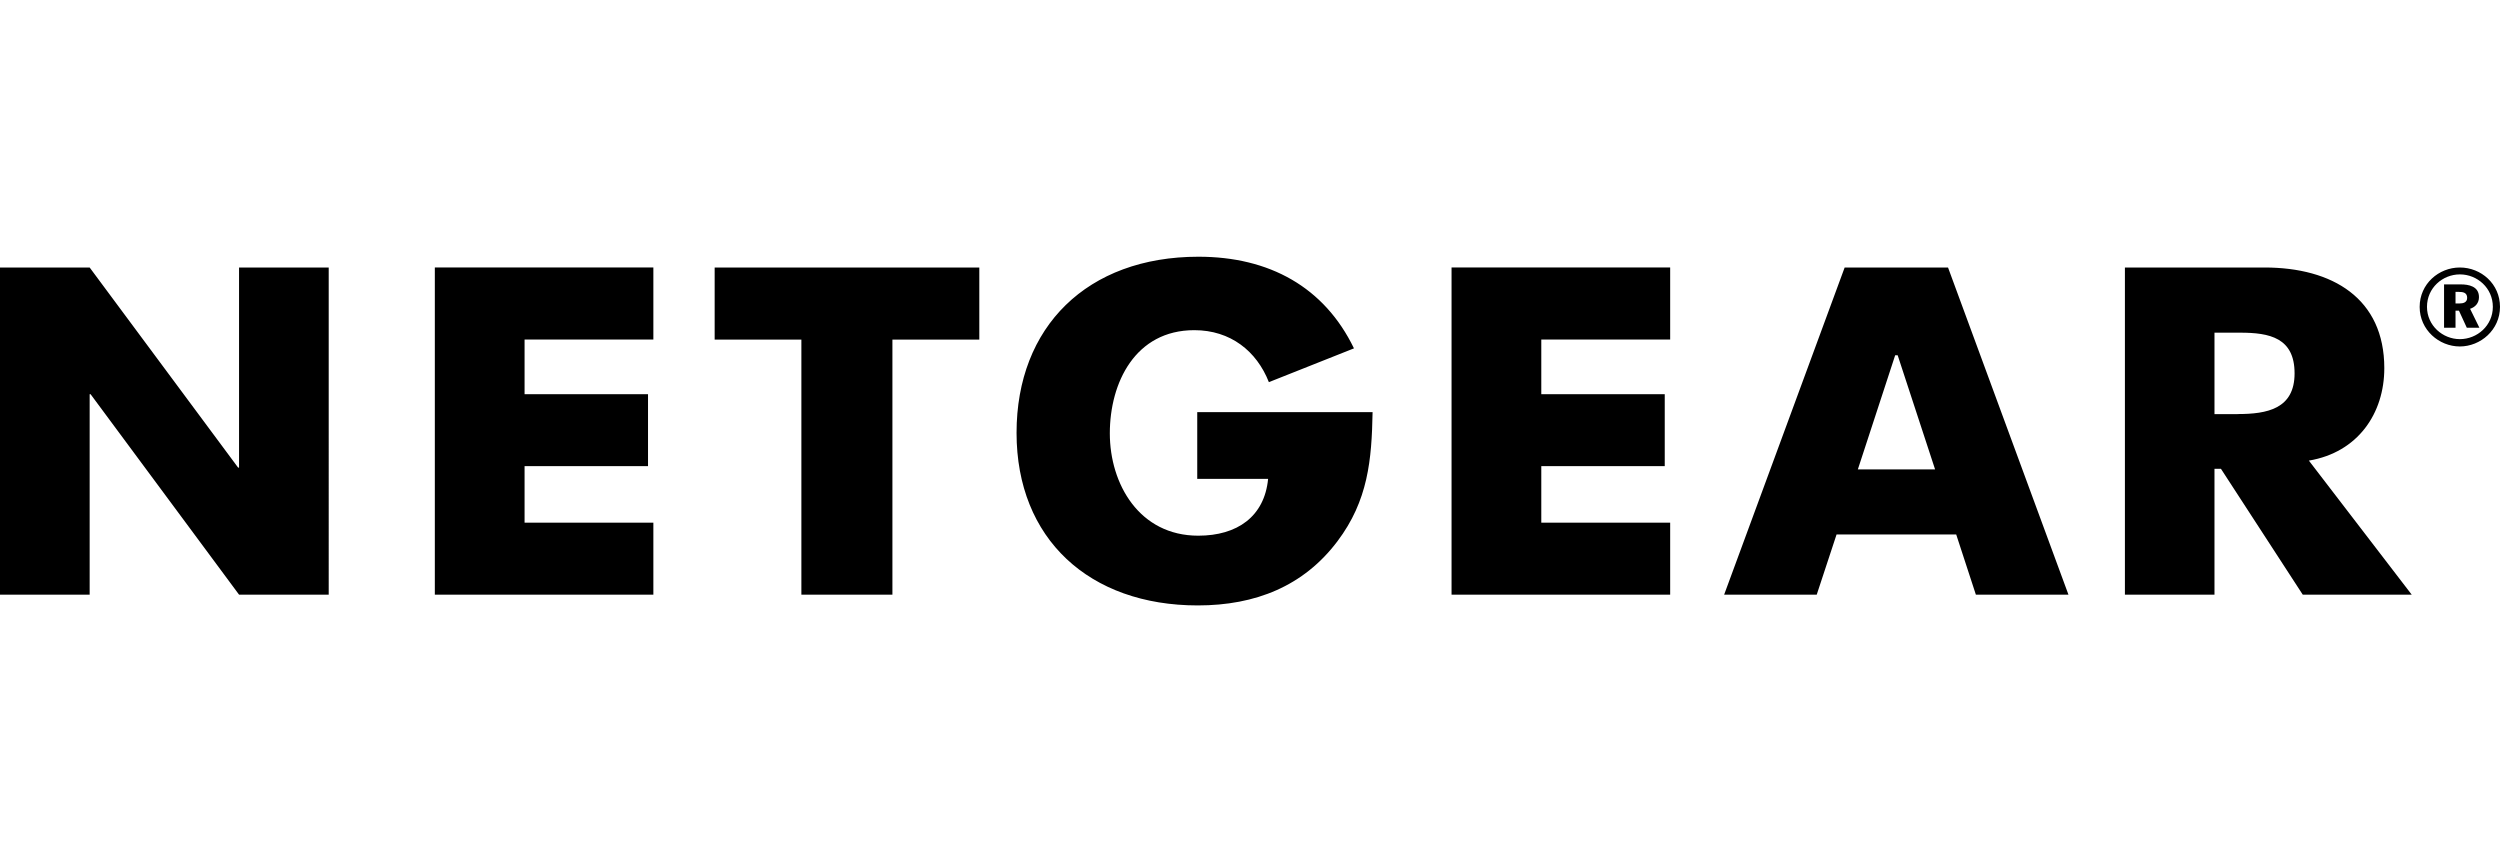
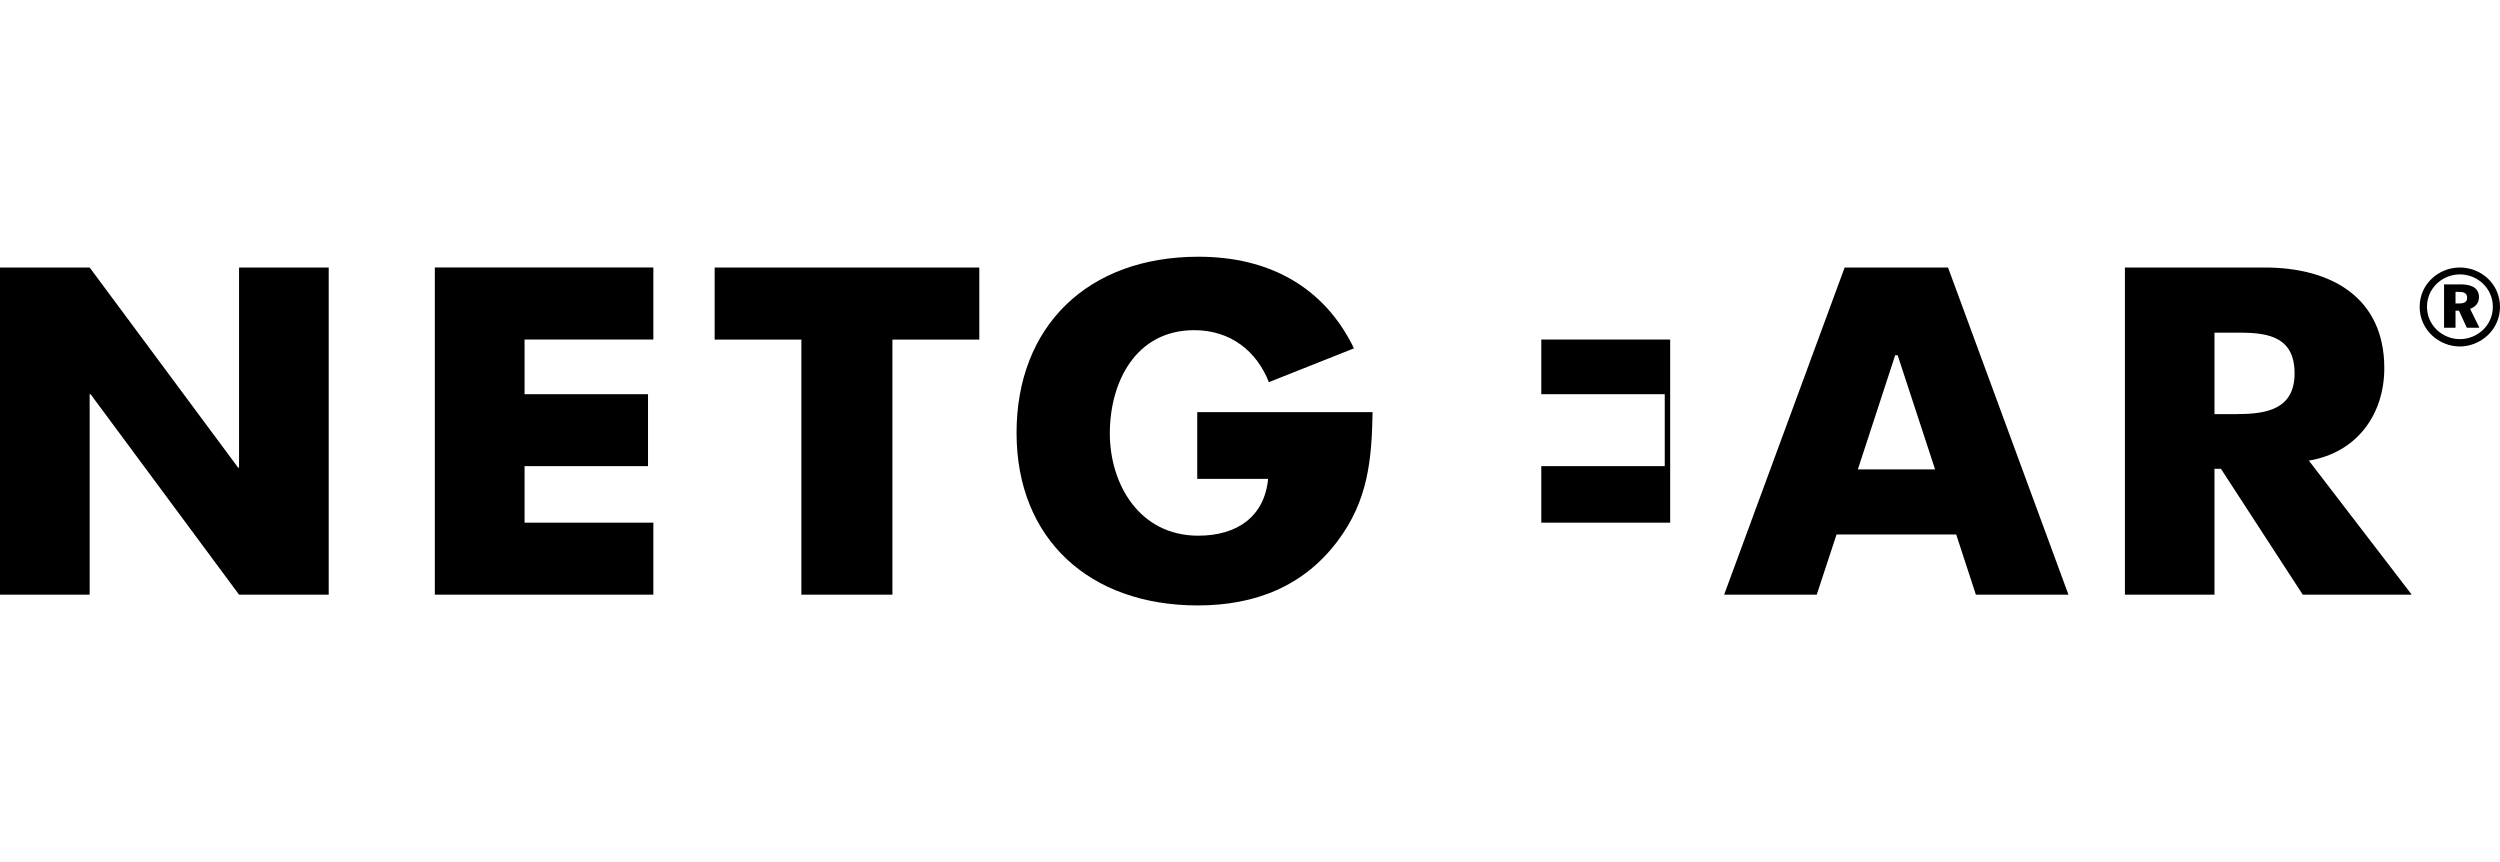
<svg xmlns="http://www.w3.org/2000/svg" id="Layer_1" data-name="Layer 1" viewBox="0 0 290 100">
-   <path d="M138.91,55.55h8.19c-.42,4.37-3.58,6.59-8.1,6.59-6.84,0-10.26-5.99-10.26-11.87s2.95-11.97,9.8-11.97c4.19,0,7.23,2.42,8.65,6.03l9.87-3.92c-3.44-7.11-9.82-10.63-18.04-10.63-12.9,0-21.1,8.12-21.1,20.43s8.45,20.02,21.02,20.02c6.71,0,12.29-2.25,16.2-7.44,3.56-4.72,3.98-9.45,4.08-14.98h-20.34s0,7.75,0,7.75ZM82.89,39.39h10.07v29.59h10.56v-29.59h10.08v-8.36h-30.7v8.36ZM27.73,54.24h-.11L10.4,31.03H0v37.95h10.4v-23.25h.11l17.22,23.25h10.4V31.03h-10.4v23.21ZM213.98,31.03l-13.98,37.95h10.74l2.3-6.98h13.88l2.28,6.98h10.74l-13.97-37.95h-12ZM50.44,68.98h25.35v-8.35h-14.94v-6.56h14.32v-8.34h-14.32v-6.34h14.94v-8.36h-25.35v37.95ZM168.38,68.98h25.36v-8.35h-14.95v-6.56h14.32v-8.34h-14.32v-6.34h14.95v-8.36h-25.36s0,37.95,0,37.95ZM276.58,42.71c0-8.1-6.01-11.68-13.9-11.68h-16.19v37.95h10.39v-14.6h.75l9.49,14.6h12.64l-11.93-15.55c5.68-.95,8.75-5.47,8.75-10.72ZM215.51,54.45l4.33-13.24h.29l4.34,13.24h-8.95ZM259.56,48.04h-2.68v-9.45h2.98c3.41,0,6.31.59,6.31,4.72s-3.2,4.72-6.61,4.72ZM285.34,31.03c-2.44,0-4.66,1.9-4.66,4.57s2.25,4.59,4.66,4.59,4.66-1.93,4.66-4.59-2.18-4.57-4.66-4.57ZM285.34,39.34c-1.98,0-3.81-1.57-3.81-3.75s1.8-3.76,3.82-3.76,3.82,1.59,3.82,3.76-1.81,3.75-3.83,3.75ZM287.56,34.46c0-1.26-1.22-1.47-2.1-1.47h-1.95v5.03h1.33v-1.98h.4l.91,1.98h1.46l-1.08-2.2c.59-.19,1.03-.65,1.03-1.35ZM285.32,35.2h-.48v-1.34h.4c.45,0,.95.07.95.69,0,.54-.47.65-.87.65Z" />
+   <path d="M138.91,55.55h8.19c-.42,4.37-3.58,6.59-8.1,6.59-6.84,0-10.26-5.99-10.26-11.87s2.95-11.97,9.8-11.97c4.19,0,7.23,2.42,8.65,6.03l9.87-3.92c-3.44-7.11-9.82-10.63-18.04-10.63-12.9,0-21.1,8.12-21.1,20.43s8.45,20.02,21.02,20.02c6.71,0,12.29-2.25,16.2-7.44,3.56-4.72,3.98-9.45,4.08-14.98h-20.34s0,7.75,0,7.75ZM82.89,39.39h10.07v29.59h10.56v-29.59h10.08v-8.36h-30.7v8.36ZM27.73,54.24h-.11L10.4,31.03H0v37.95h10.4v-23.25h.11l17.22,23.25h10.4V31.03h-10.4v23.21ZM213.98,31.03l-13.98,37.95h10.74l2.3-6.98h13.88l2.28,6.98h10.74l-13.97-37.95h-12ZM50.44,68.98h25.35v-8.35h-14.94v-6.56h14.32v-8.34h-14.32v-6.34h14.94v-8.36h-25.35v37.95ZM168.38,68.98h25.36v-8.35h-14.95v-6.56h14.32v-8.34h-14.32v-6.34h14.95v-8.36s0,37.95,0,37.95ZM276.58,42.71c0-8.1-6.01-11.68-13.9-11.68h-16.19v37.95h10.39v-14.6h.75l9.49,14.6h12.64l-11.93-15.55c5.68-.95,8.75-5.47,8.75-10.72ZM215.51,54.45l4.33-13.24h.29l4.34,13.24h-8.95ZM259.56,48.04h-2.68v-9.45h2.98c3.41,0,6.31.59,6.31,4.72s-3.2,4.72-6.61,4.72ZM285.34,31.03c-2.44,0-4.66,1.9-4.66,4.57s2.25,4.59,4.66,4.59,4.66-1.93,4.66-4.59-2.18-4.57-4.66-4.57ZM285.34,39.34c-1.98,0-3.81-1.57-3.81-3.75s1.8-3.76,3.82-3.76,3.82,1.59,3.82,3.76-1.81,3.75-3.83,3.75ZM287.56,34.46c0-1.26-1.22-1.47-2.1-1.47h-1.95v5.03h1.33v-1.98h.4l.91,1.98h1.46l-1.08-2.2c.59-.19,1.03-.65,1.03-1.35ZM285.32,35.2h-.48v-1.34h.4c.45,0,.95.07.95.69,0,.54-.47.65-.87.65Z" />
</svg>